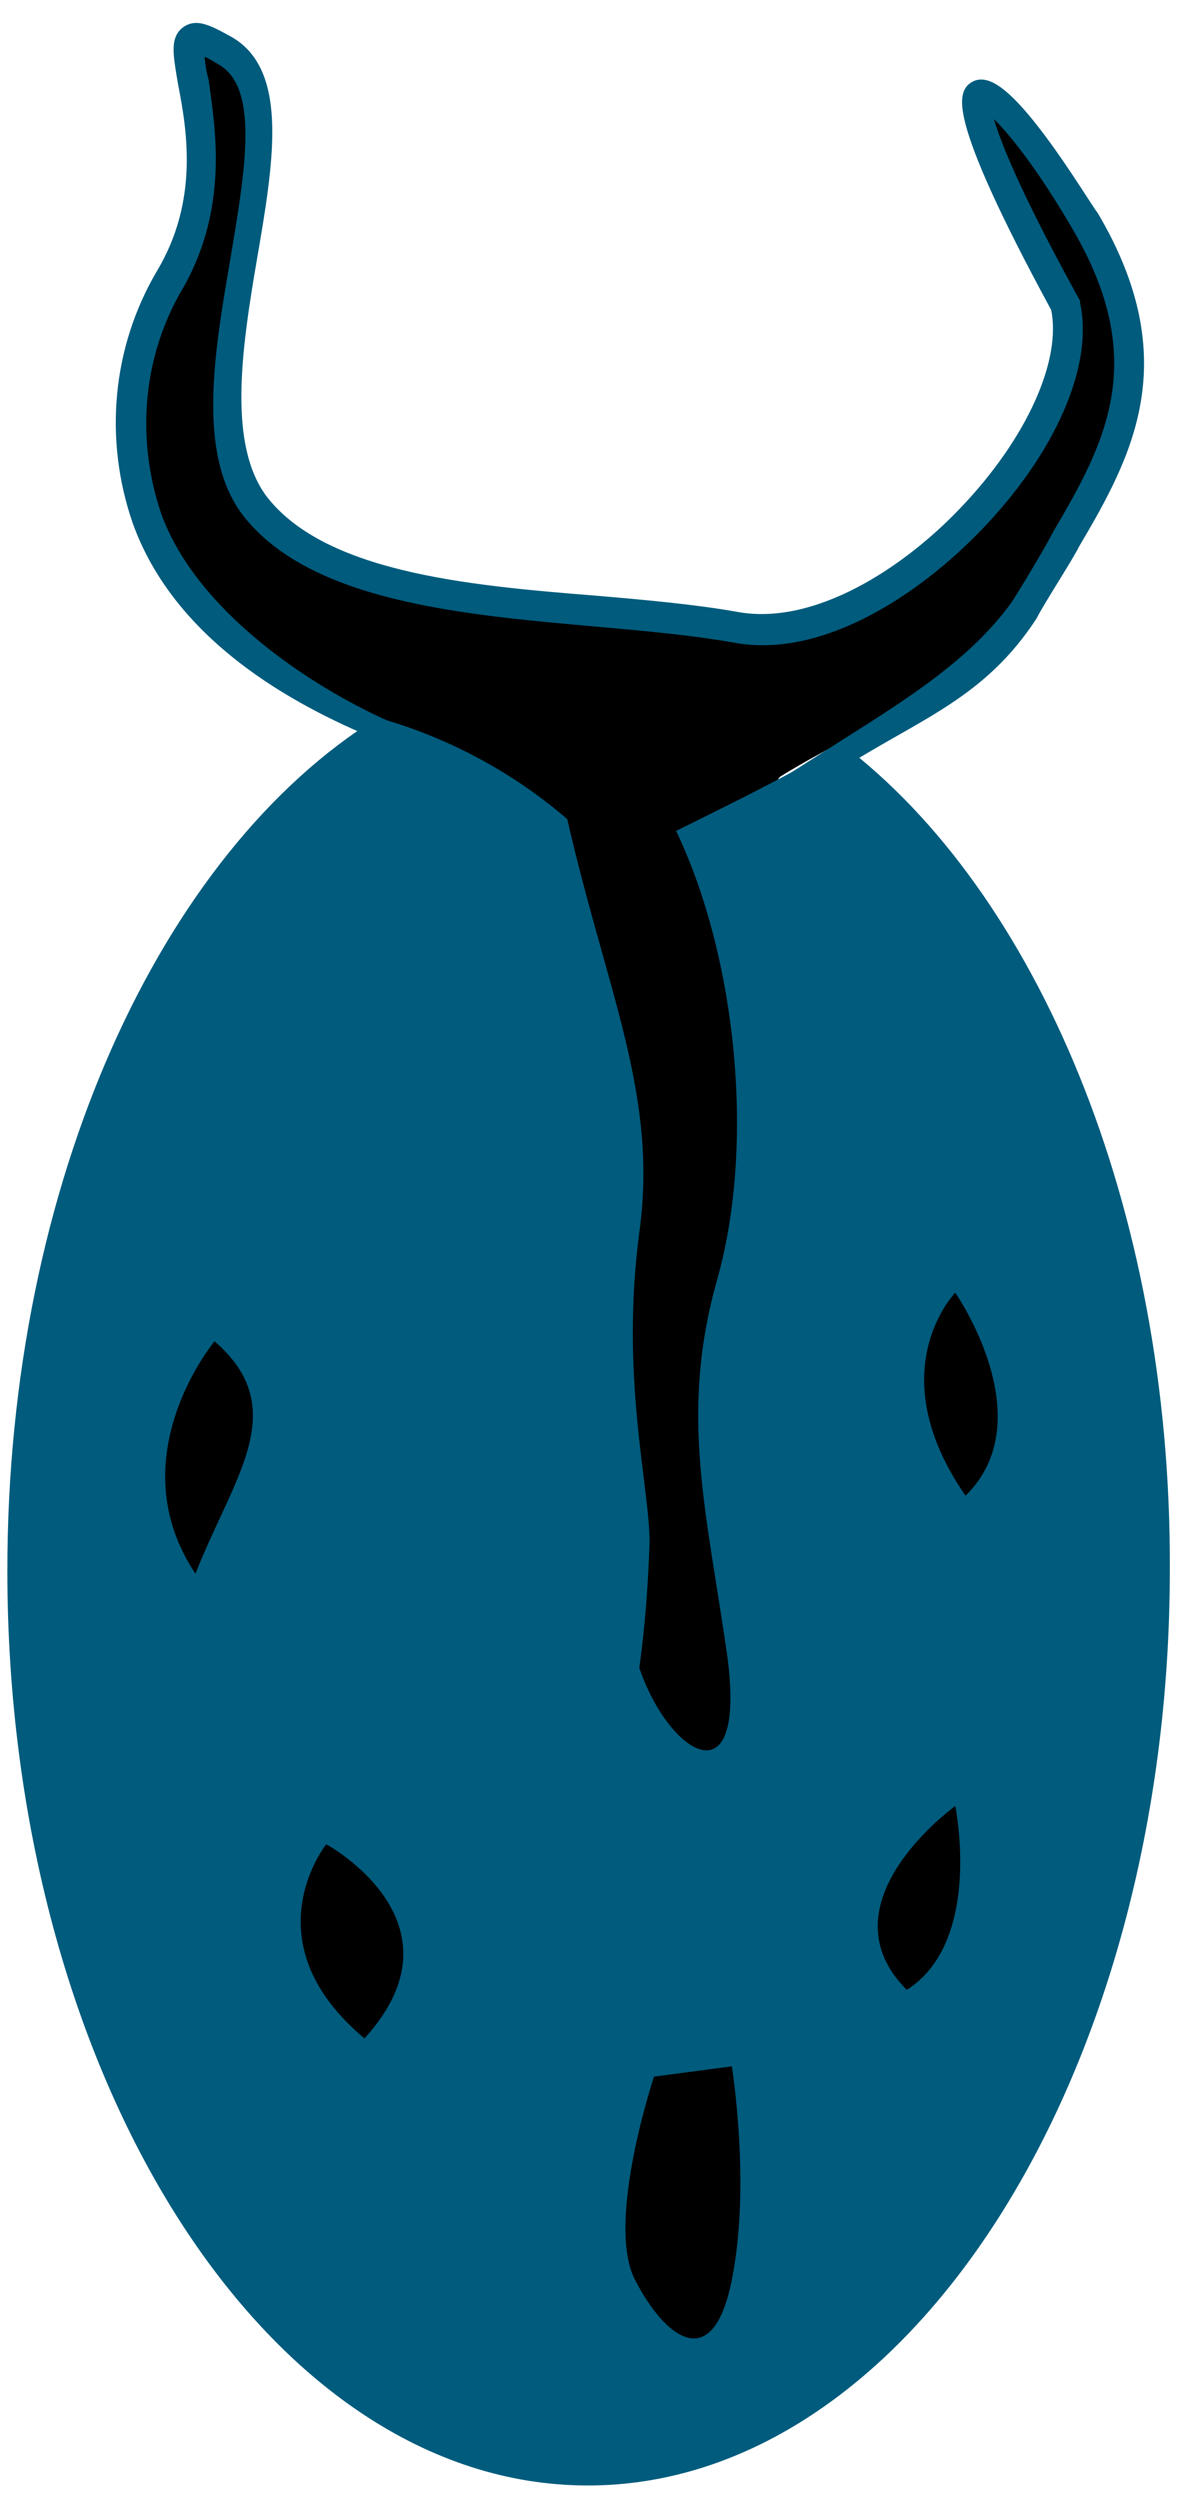
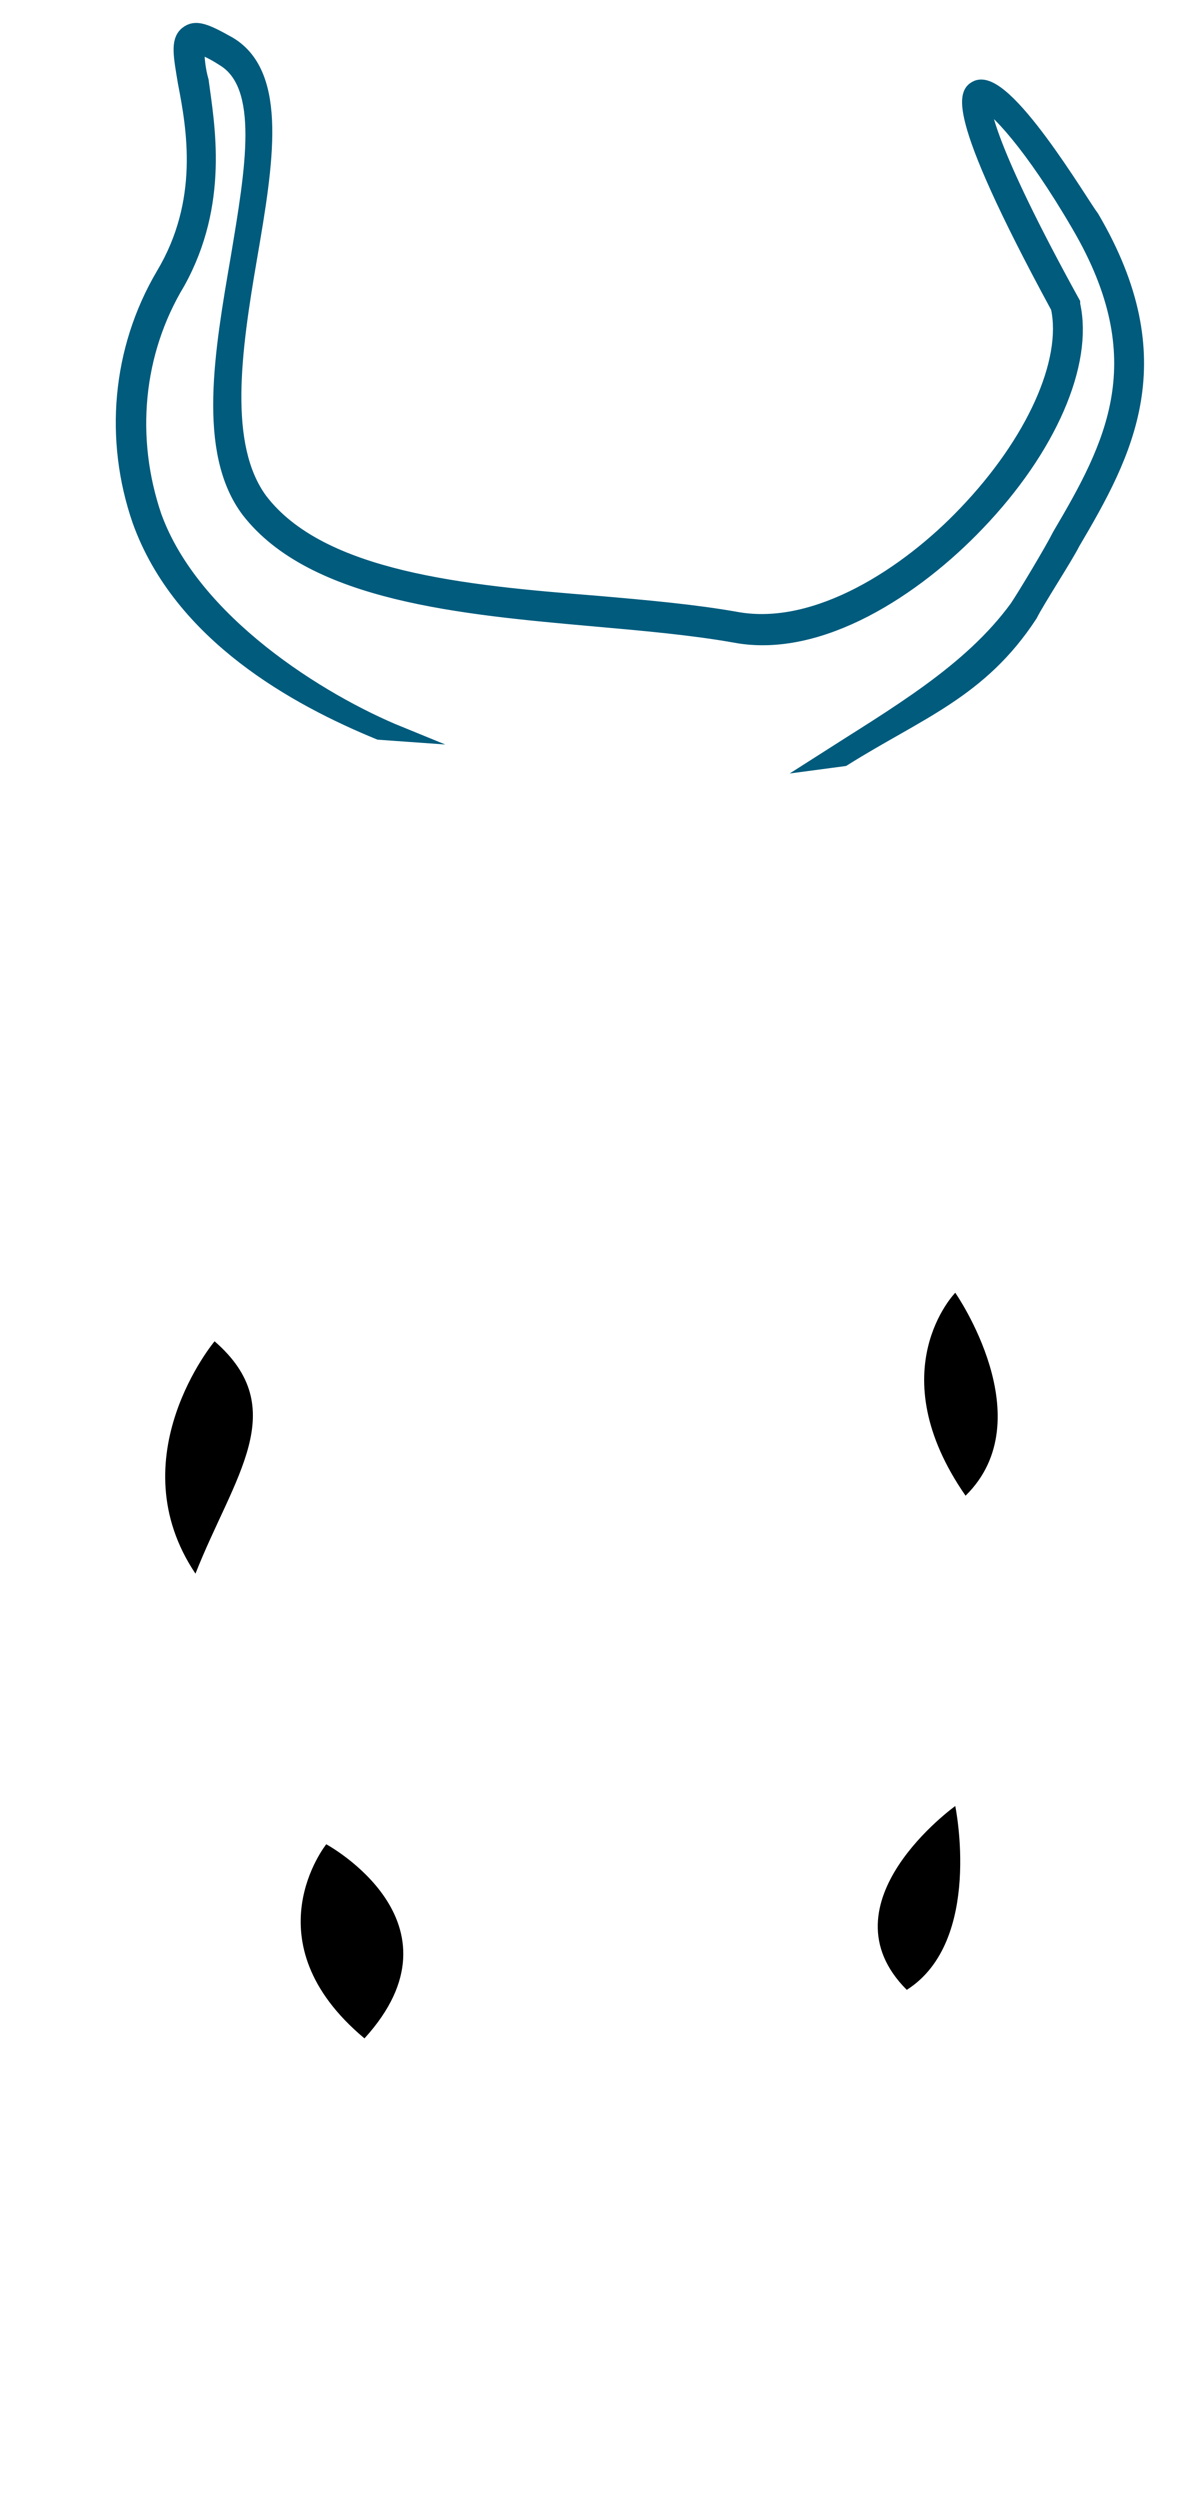
<svg xmlns="http://www.w3.org/2000/svg" version="1.1" id="Calque_1" x="0px" y="0px" viewBox="0 0 80.7 170" style="enable-background:new 0 0 80.7 170;" xml:space="preserve">
  <style type="text/css">
	.st0{fill:#005B7D;stroke:#005B7D;stroke-miterlimit:10;}
	.st1{fill:#005B7D;}
</style>
  <title>Tchad</title>
-   <path d="M47.9,122.5c-8.3-1.3-20.5-72.5-20.5-72.5s-14.7-6-17.7-15.8s2.9-16.5,3.6-19.7c0.7-3.3-0.4-12.3-0.4-12.3S16,2,17.6,6.2  c-0.7,19.6-11.1,33,22,34.8c15.2,1.9,18.1,2.3,29.1-9.3c4.1-7.1,5.2-8.5,2.9-13.3C69,13.2,64.5,5.8,67.2,5.8c1.2,1.4,7.5,7.4,9.6,16  c0.7,6.4-4.4,15-8.8,21.4c-4.4,4.7-9.4,6.2-14.9,9.6C50.3,54.7,56.2,123.8,47.9,122.5z" />
  <path class="st0" d="M57.4,51.6l-1.5,0.2c5-3.2,10.1-6.1,13.3-10.5c0.6-0.9,2.4-3.9,2.9-4.9c3.6-6.1,6.7-11.9,1.3-21.1  c-3.2-5.5-5.7-8.1-6.5-8.4c0,0.5,0.2,3,6.1,13.7v0.1c0.9,4-1.6,9.8-6.5,14.9C62.3,40,55.8,44.3,50,43.2c-2.8-0.5-6.1-0.8-9.5-1.1  c-9-0.8-19.2-1.7-23.6-7.4c-3-4-1.8-10.8-0.7-17.2c1-6,2-11.7-1-13.5c-1.4-0.9-1.8-0.8-1.8-0.8c0,0.8,0.1,1.6,0.3,2.3  c0.4,3,1.4,8.3-1.6,13.7C9.2,24,8.7,29.8,10.5,35.1c2.6,7.2,11.3,12.6,16.7,14.8l-1.4-0.1c-5.6-2.3-13.5-6.6-16.3-14.4  c-1.9-5.5-1.4-11.6,1.6-16.7c3-5,2.1-10,1.5-13.1c-0.3-1.8-0.5-2.8,0.1-3.3s1.3-0.2,2.9,0.7c3.5,2.1,2.5,8.1,1.4,14.5  S15,30.3,17.7,34c4.1,5.4,14,6.3,22.8,7c3.5,0.3,6.8,0.6,9.6,1.1c5.5,1,11.7-3.1,15.6-7.2c4.6-4.8,7.1-10.3,6.3-14  C64.5,7.1,65.9,6.3,66.4,6c1.9-1.1,7.2,7.9,7.9,8.8c5.7,9.7,2.3,16-1.3,22.1c-0.5,1-2.4,3.9-2.9,4.9C66.7,47,62.5,48.4,57.4,51.6z" />
-   <path class="st1" d="M57.3,50.6c-4.5,2.6-8.9,4.7-11.3,5.9l0.1,0.2c4,8.5,5.3,21.1,2.7,30.3s-0.7,15.8,0.7,25.7c1.3,9.9-4,6.6-6,0.7  c0.4-2.8,0.6-5.7,0.7-8.5c0-3.9-2-11.2-0.7-21.1c1.3-9.3-2.2-16.3-4.9-28.1c-3.7-3.2-8.2-5.6-12.9-6.9c-14.7,9.1-25.2,31.6-25.2,58  C0.5,141.1,18.2,169,40,169s39.6-27.9,39.6-62.3C79.7,82,70.5,60.6,57.3,50.6z" />
  <path d="M13.3,107c-5.3-7.9,1.3-15.8,1.3-15.8C19.9,95.8,15.9,100.4,13.3,107z" />
-   <path d="M24.8,138.6c-7.9-6.6-2.6-13.2-2.6-13.2S32,130.7,24.8,138.6z" />
-   <path d="M49.8,155c-1.3,6.6-4.6,3.9-6.6,0c-2-3.9,1.3-13.8,1.3-13.8l5.3-0.7C49.8,140.6,51.1,148.5,49.8,155z" />
+   <path d="M24.8,138.6c-7.9-6.6-2.6-13.2-2.6-13.2S32,130.7,24.8,138.6" />
  <path d="M61.7,135.3c-5.9-5.9,3.3-12.5,3.3-12.5S66.9,132,61.7,135.3z" />
  <path d="M65.7,101.7c-5.9-8.5-0.7-13.8-0.7-13.8S71,96.5,65.7,101.7z" />
</svg>